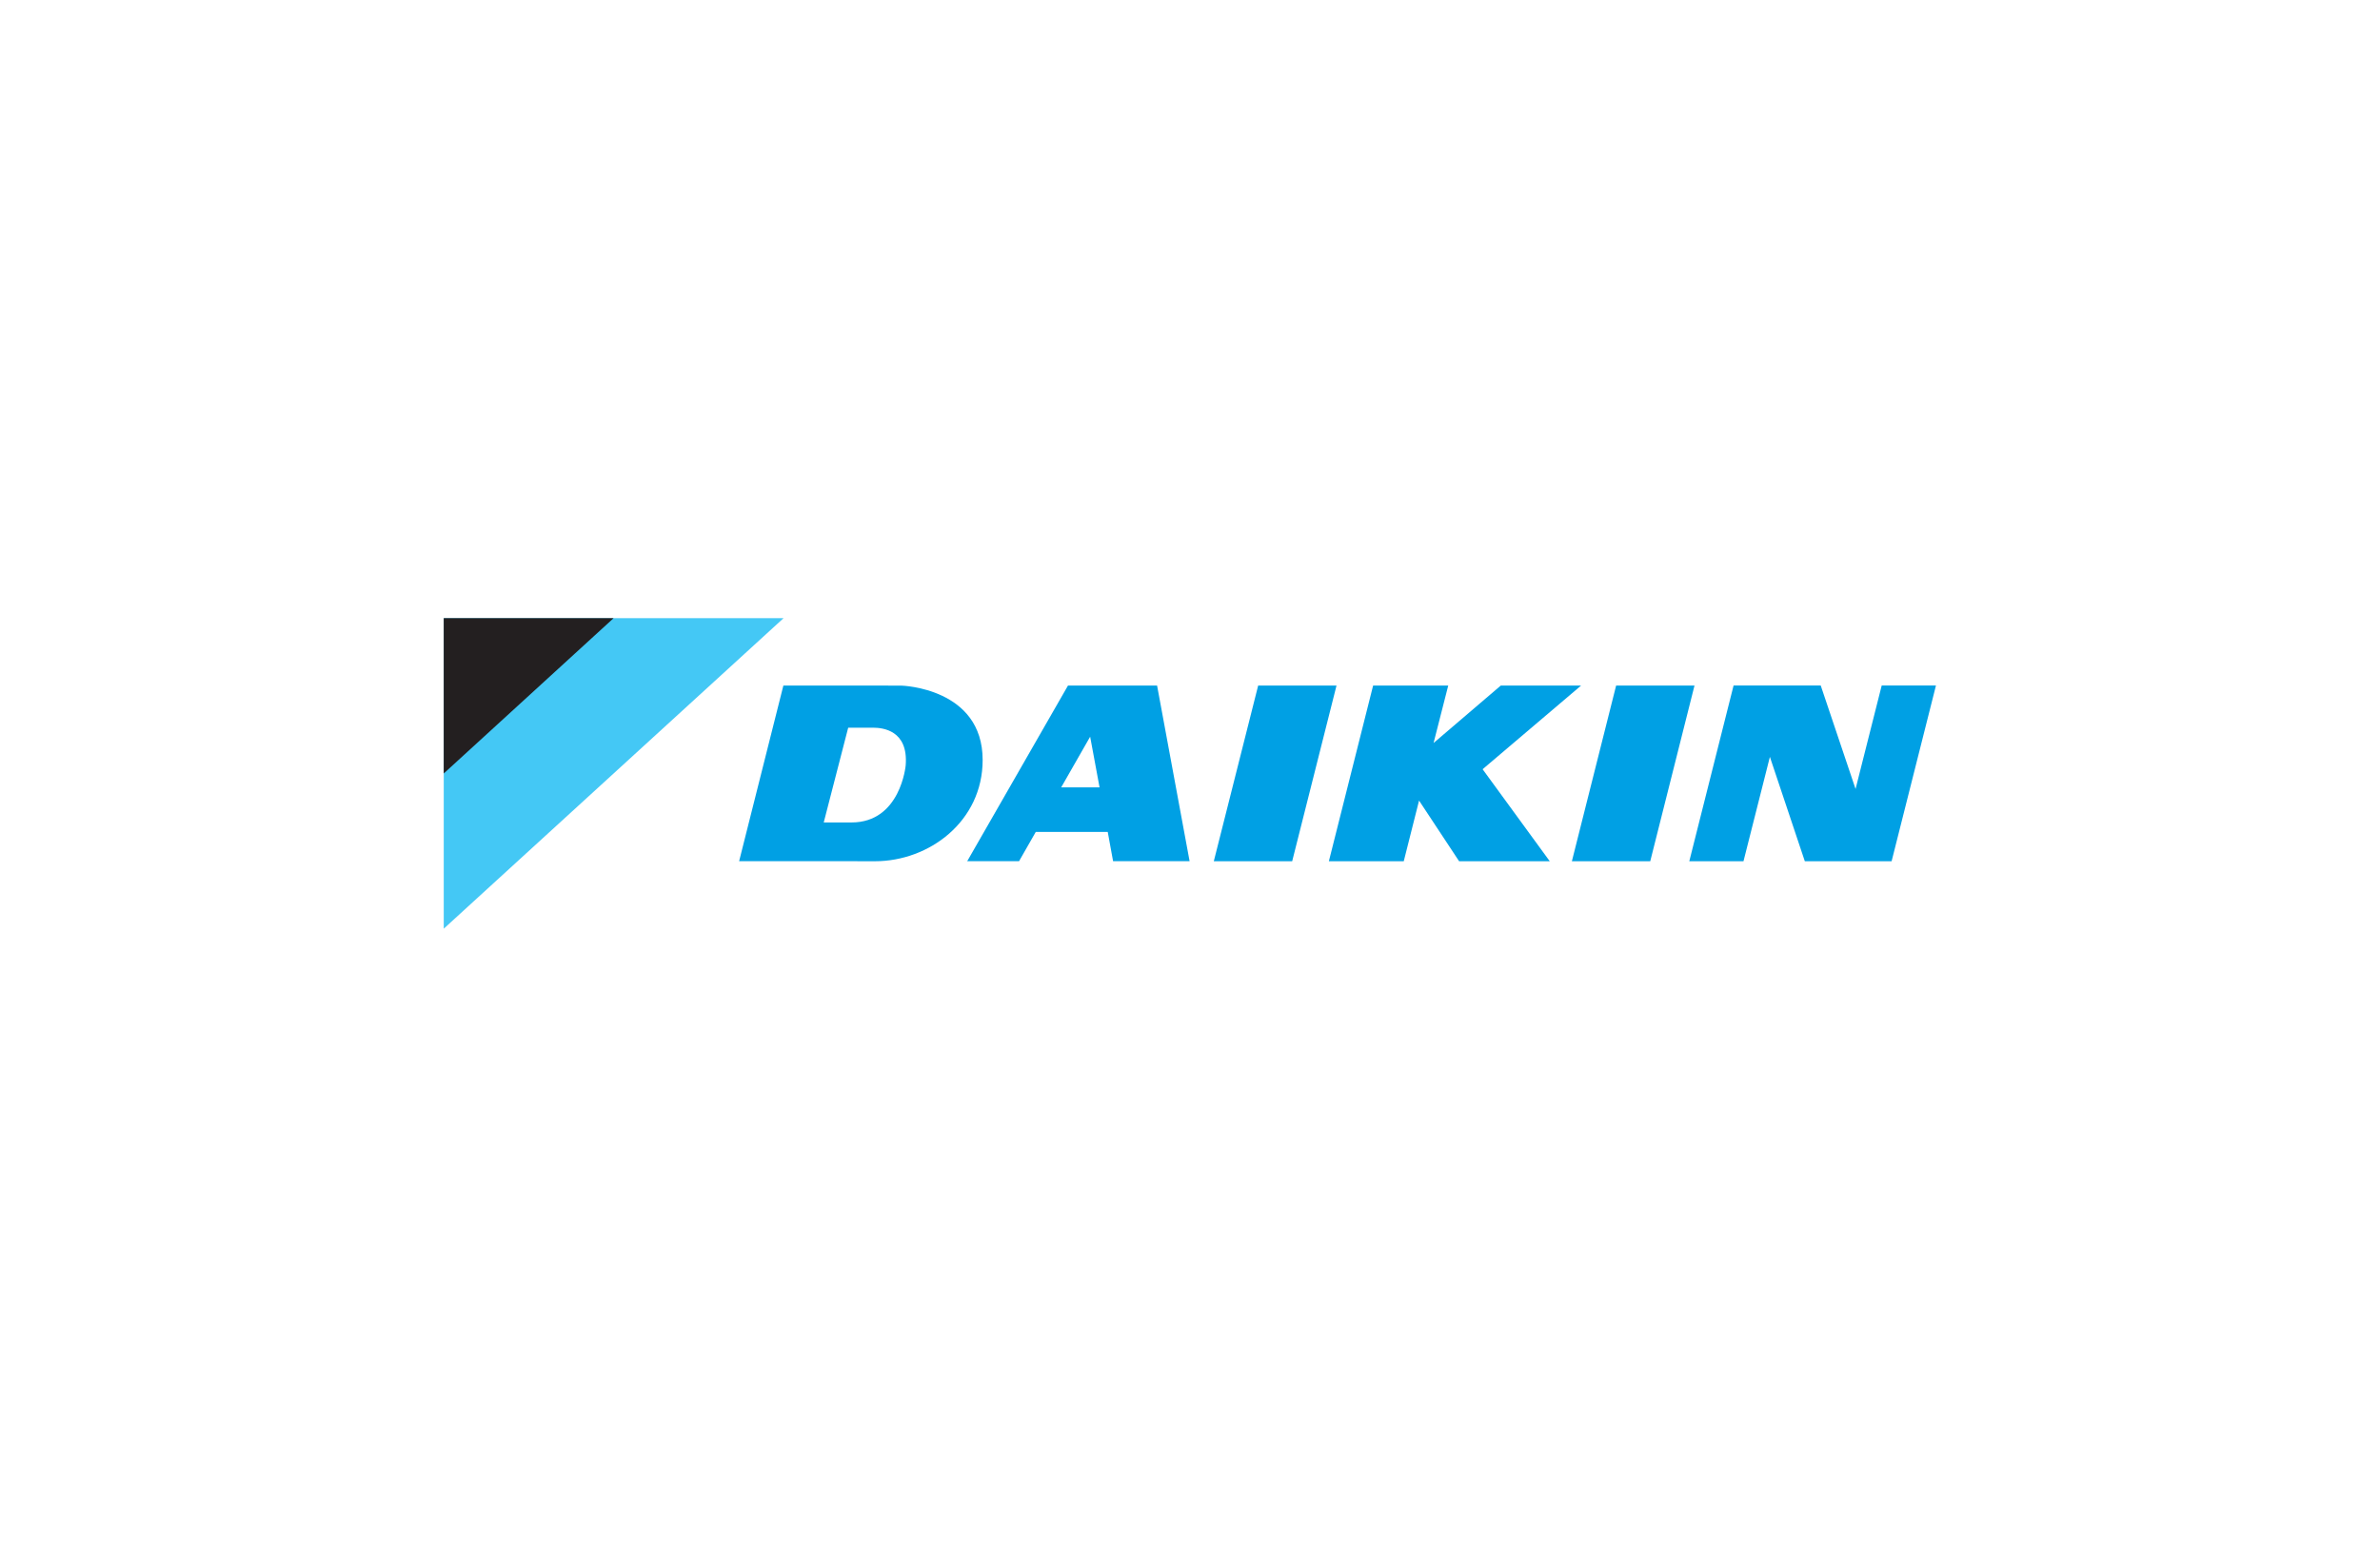
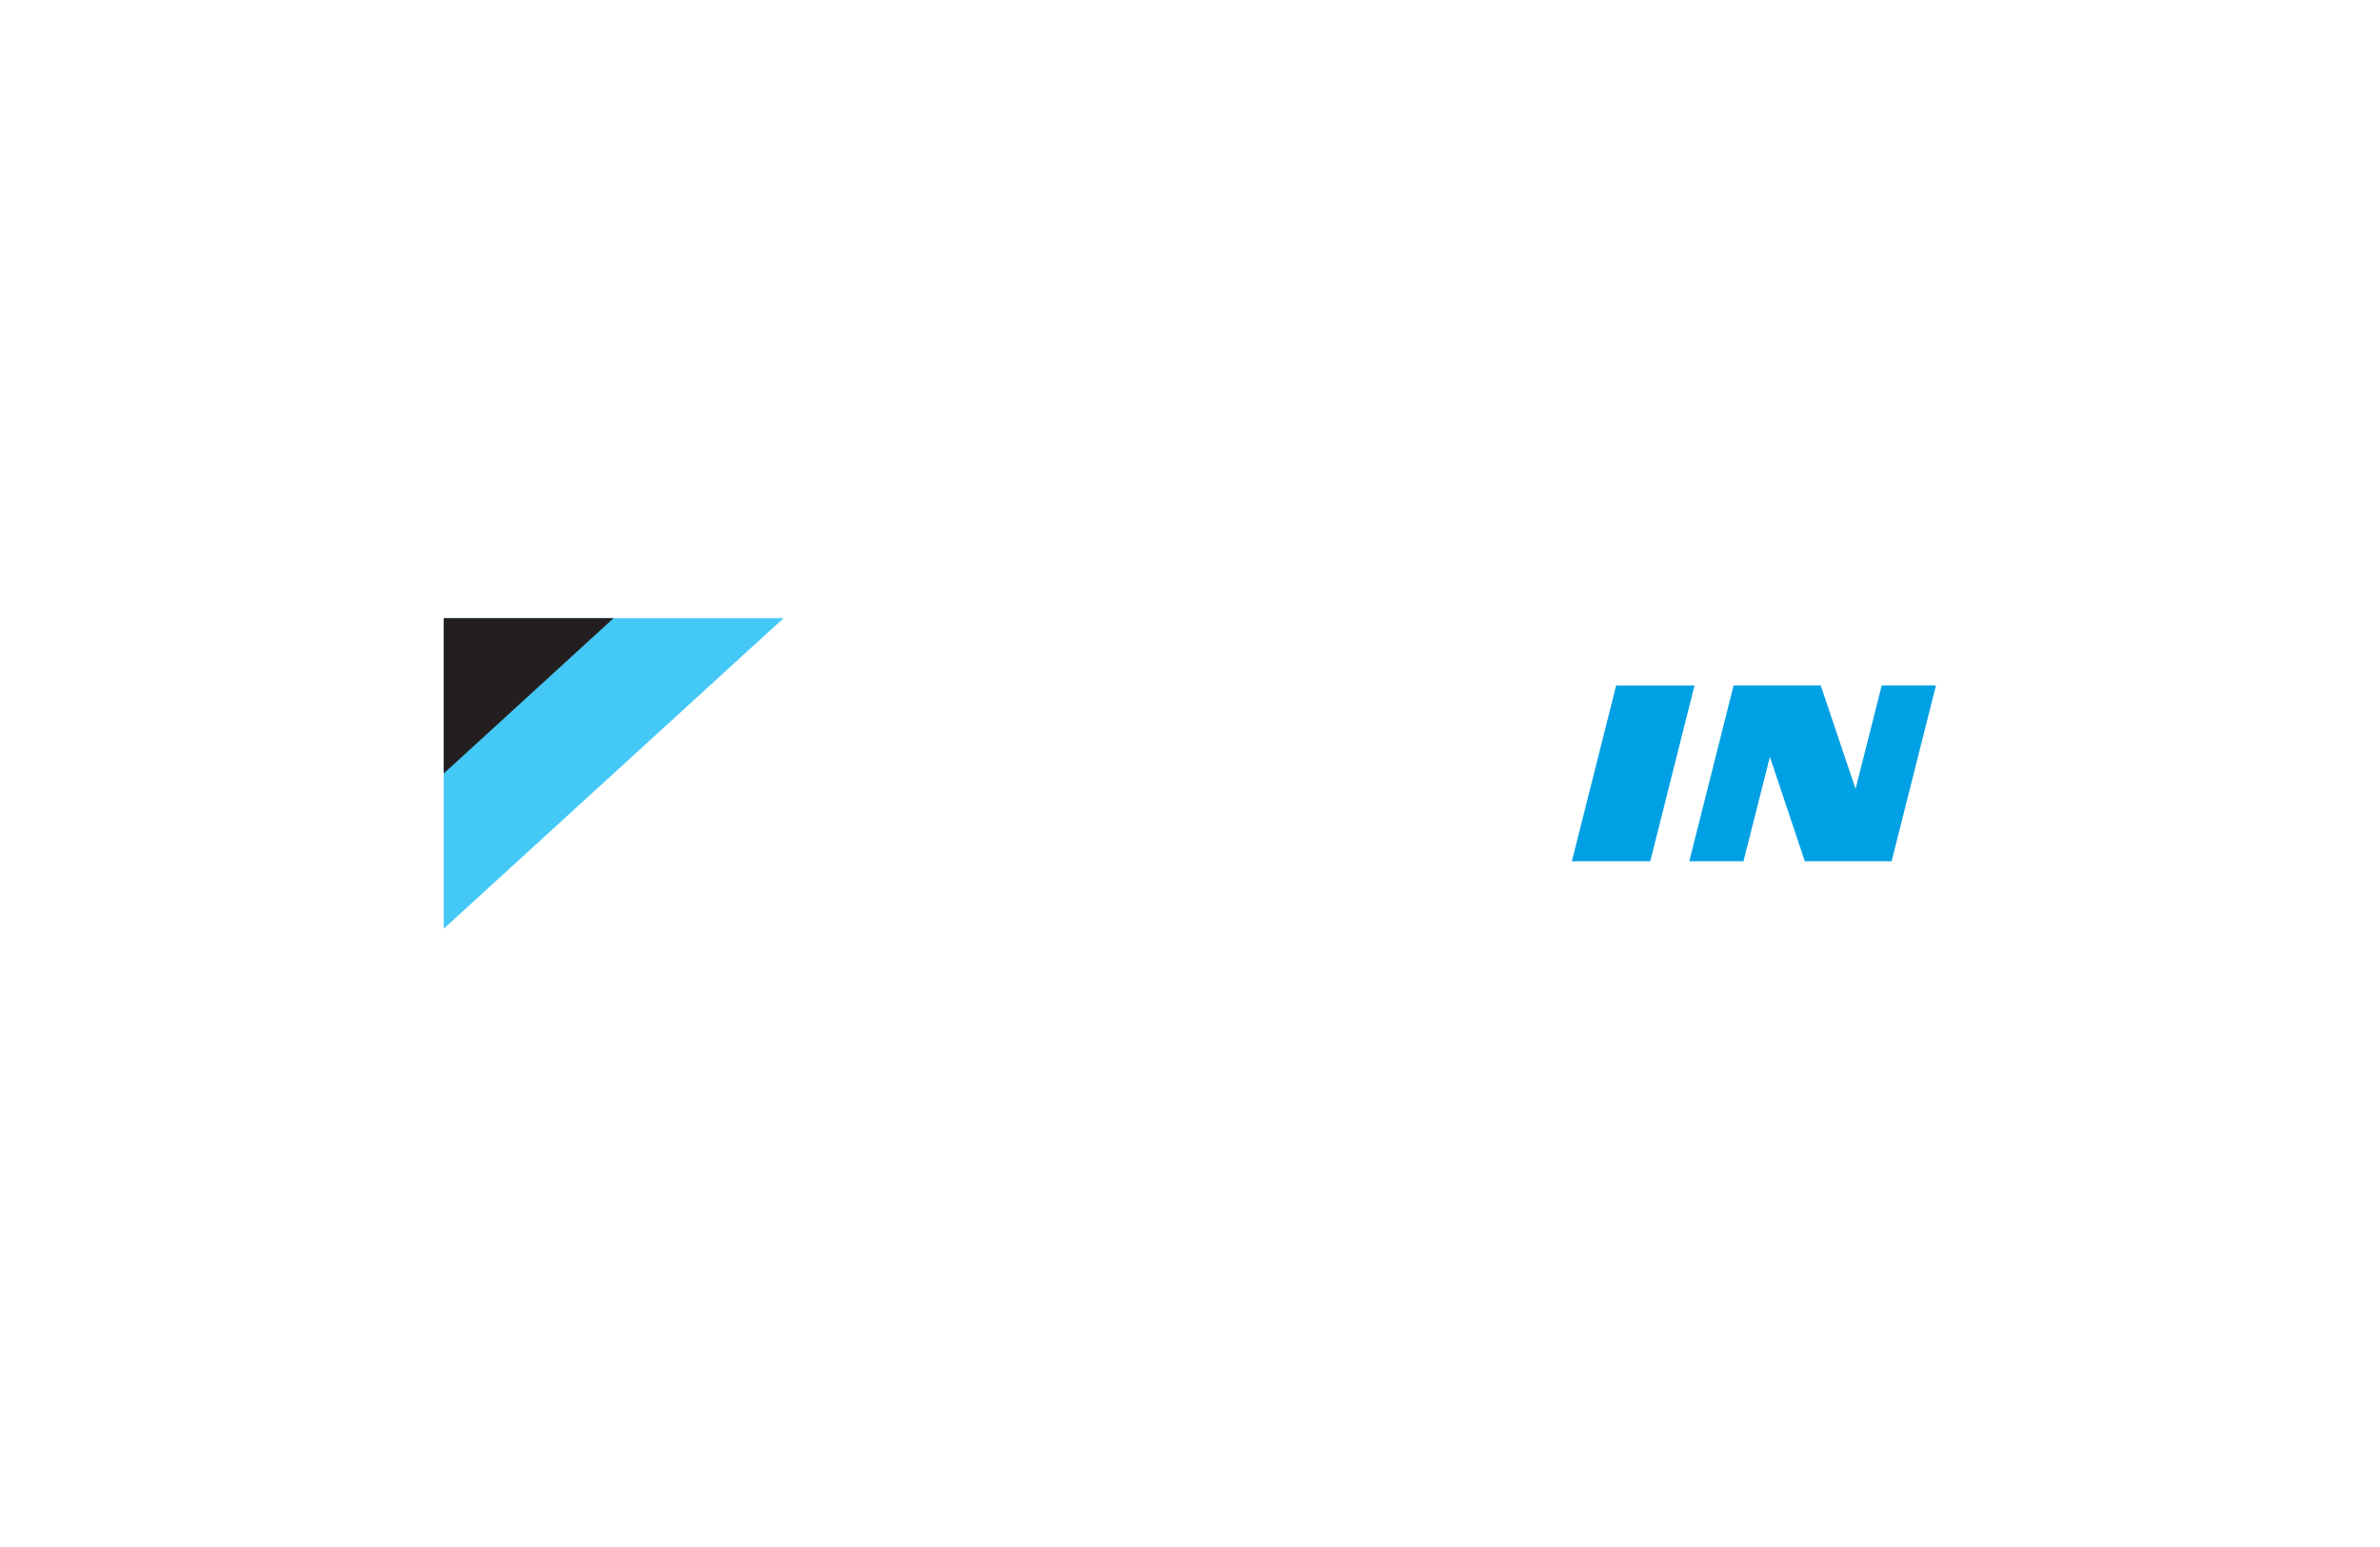
<svg xmlns="http://www.w3.org/2000/svg" width="1000" height="650" viewBox="0 0 1000 650" version="1.1" xml:space="preserve" style="fill-rule:evenodd;clip-rule:evenodd;stroke-linejoin:round;stroke-miterlimit:2;">
  <g id="Daikin" transform="matrix(2.104,0,0,2.084,-643.307,-1329.89)">
    <g id="g53028" transform="matrix(1.812,0,0,-1.812,462.236,762.77)">
      <path id="path53030" d="M0,0L-37.453,0L-37.453,-34.554L0,0" style="fill:rgb(68,200,245);fill-rule:nonzero;" />
    </g>
    <g id="g53032" transform="matrix(1.812,0,0,-1.812,428.295,762.77)">
      <path id="path53034" d="M0,0L-18.724,0L-18.724,-17.285L0,0" style="fill:rgb(35,31,32);fill-rule:nonzero;" />
    </g>
    <g id="g53036" transform="matrix(1.812,0,0,-1.812,557.01,776.361)">
-       <path id="path53038" d="M0,0L-4.889,-19.547L3.749,-19.547L8.634,0L0,0" style="fill:rgb(0,160,228);fill-rule:nonzero;" />
-     </g>
+       </g>
    <g id="g53040" transform="matrix(1.812,0,0,-1.812,521.26,796.891)">
-       <path id="path53042" d="M2.249,0L-1.981,0L1.213,5.639L2.249,0ZM-1.229,11.331L-12.338,-8.215L-6.625,-8.215L-4.781,-4.957L3.15,-4.957L3.741,-8.215L12.173,-8.215L8.589,11.331L-1.229,11.331" style="fill:rgb(0,160,228);fill-rule:nonzero;" />
-     </g>
+       </g>
    <g id="g53044" transform="matrix(1.812,0,0,-1.812,628.495,776.361)">
      <path id="path53046" d="M0,0L-4.876,-19.547L3.76,-19.547L8.637,0L0,0" style="fill:rgb(0,160,228);fill-rule:nonzero;" />
    </g>
    <g id="g53048" transform="matrix(1.812,0,0,-1.812,621.5,776.361)">
-       <path id="path53050" d="M0,0L-8.851,0L-16.26,-6.394L-14.643,0L-22.922,0L-27.798,-19.547L-19.545,-19.547L-17.859,-12.799L-13.446,-19.547L-3.456,-19.547L-10.855,-9.31L0,0" style="fill:rgb(0,160,228);fill-rule:nonzero;" />
-     </g>
+       </g>
    <g id="g53052" transform="matrix(1.812,0,0,-1.812,486.619,792.459)">
-       <path id="path53054" d="M0,0C0,0 -0.561,-6.349 -5.971,-6.349L-9.032,-6.349L-6.336,4.194L-3.558,4.194C-2.564,4.188 0.313,3.93 0,0ZM-0.438,8.874L-2.672,8.881L-13.48,8.881L-18.356,-10.658L-7.624,-10.658L-3.378,-10.664C2.6,-10.664 8.483,-6.214 8.483,0.602C8.483,8.622 -0.438,8.874 -0.438,8.874" style="fill:rgb(0,160,228);fill-rule:nonzero;" />
-     </g>
+       </g>
    <g id="g53056" transform="matrix(1.812,0,0,-1.812,681.529,776.356)">
      <path id="path53058" d="M0,0L-2.881,-11.51L-6.719,0L-16.325,0L-21.205,-19.55L-15.232,-19.55L-12.323,-7.939L-8.473,-19.55L1.092,-19.55L5.979,0L0,0" style="fill:rgb(0,160,228);fill-rule:nonzero;" />
    </g>
  </g>
</svg>